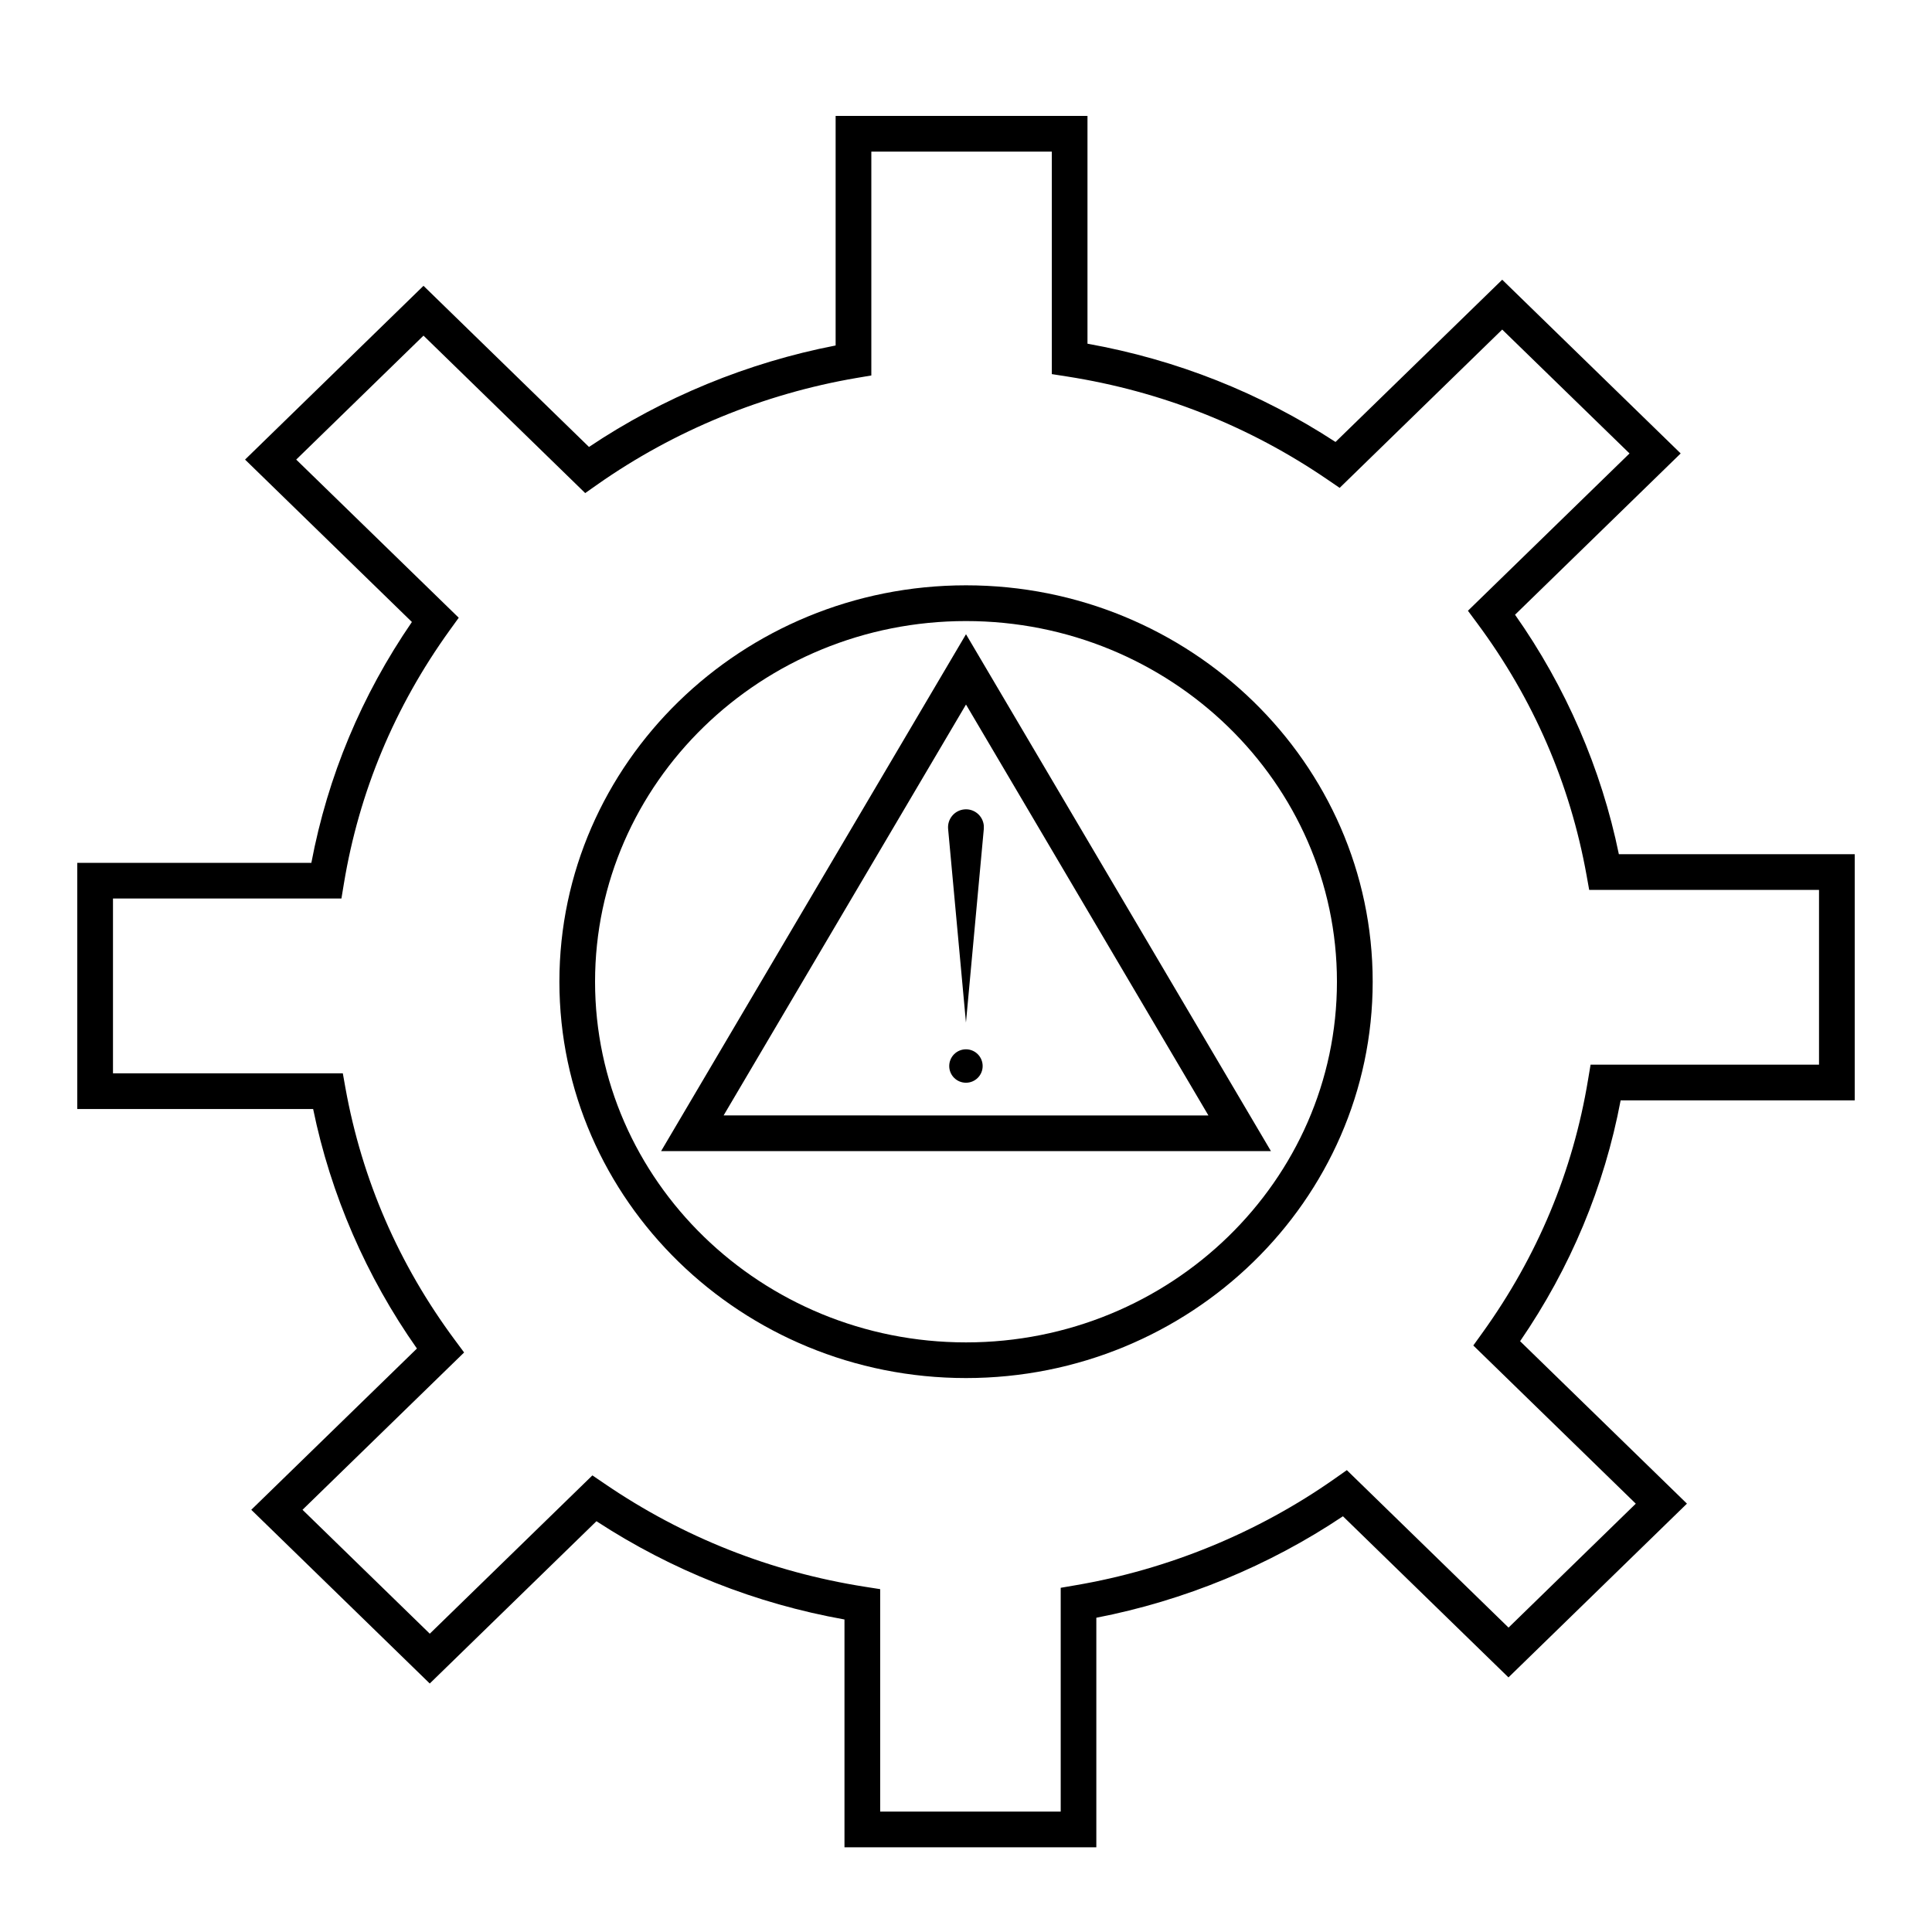
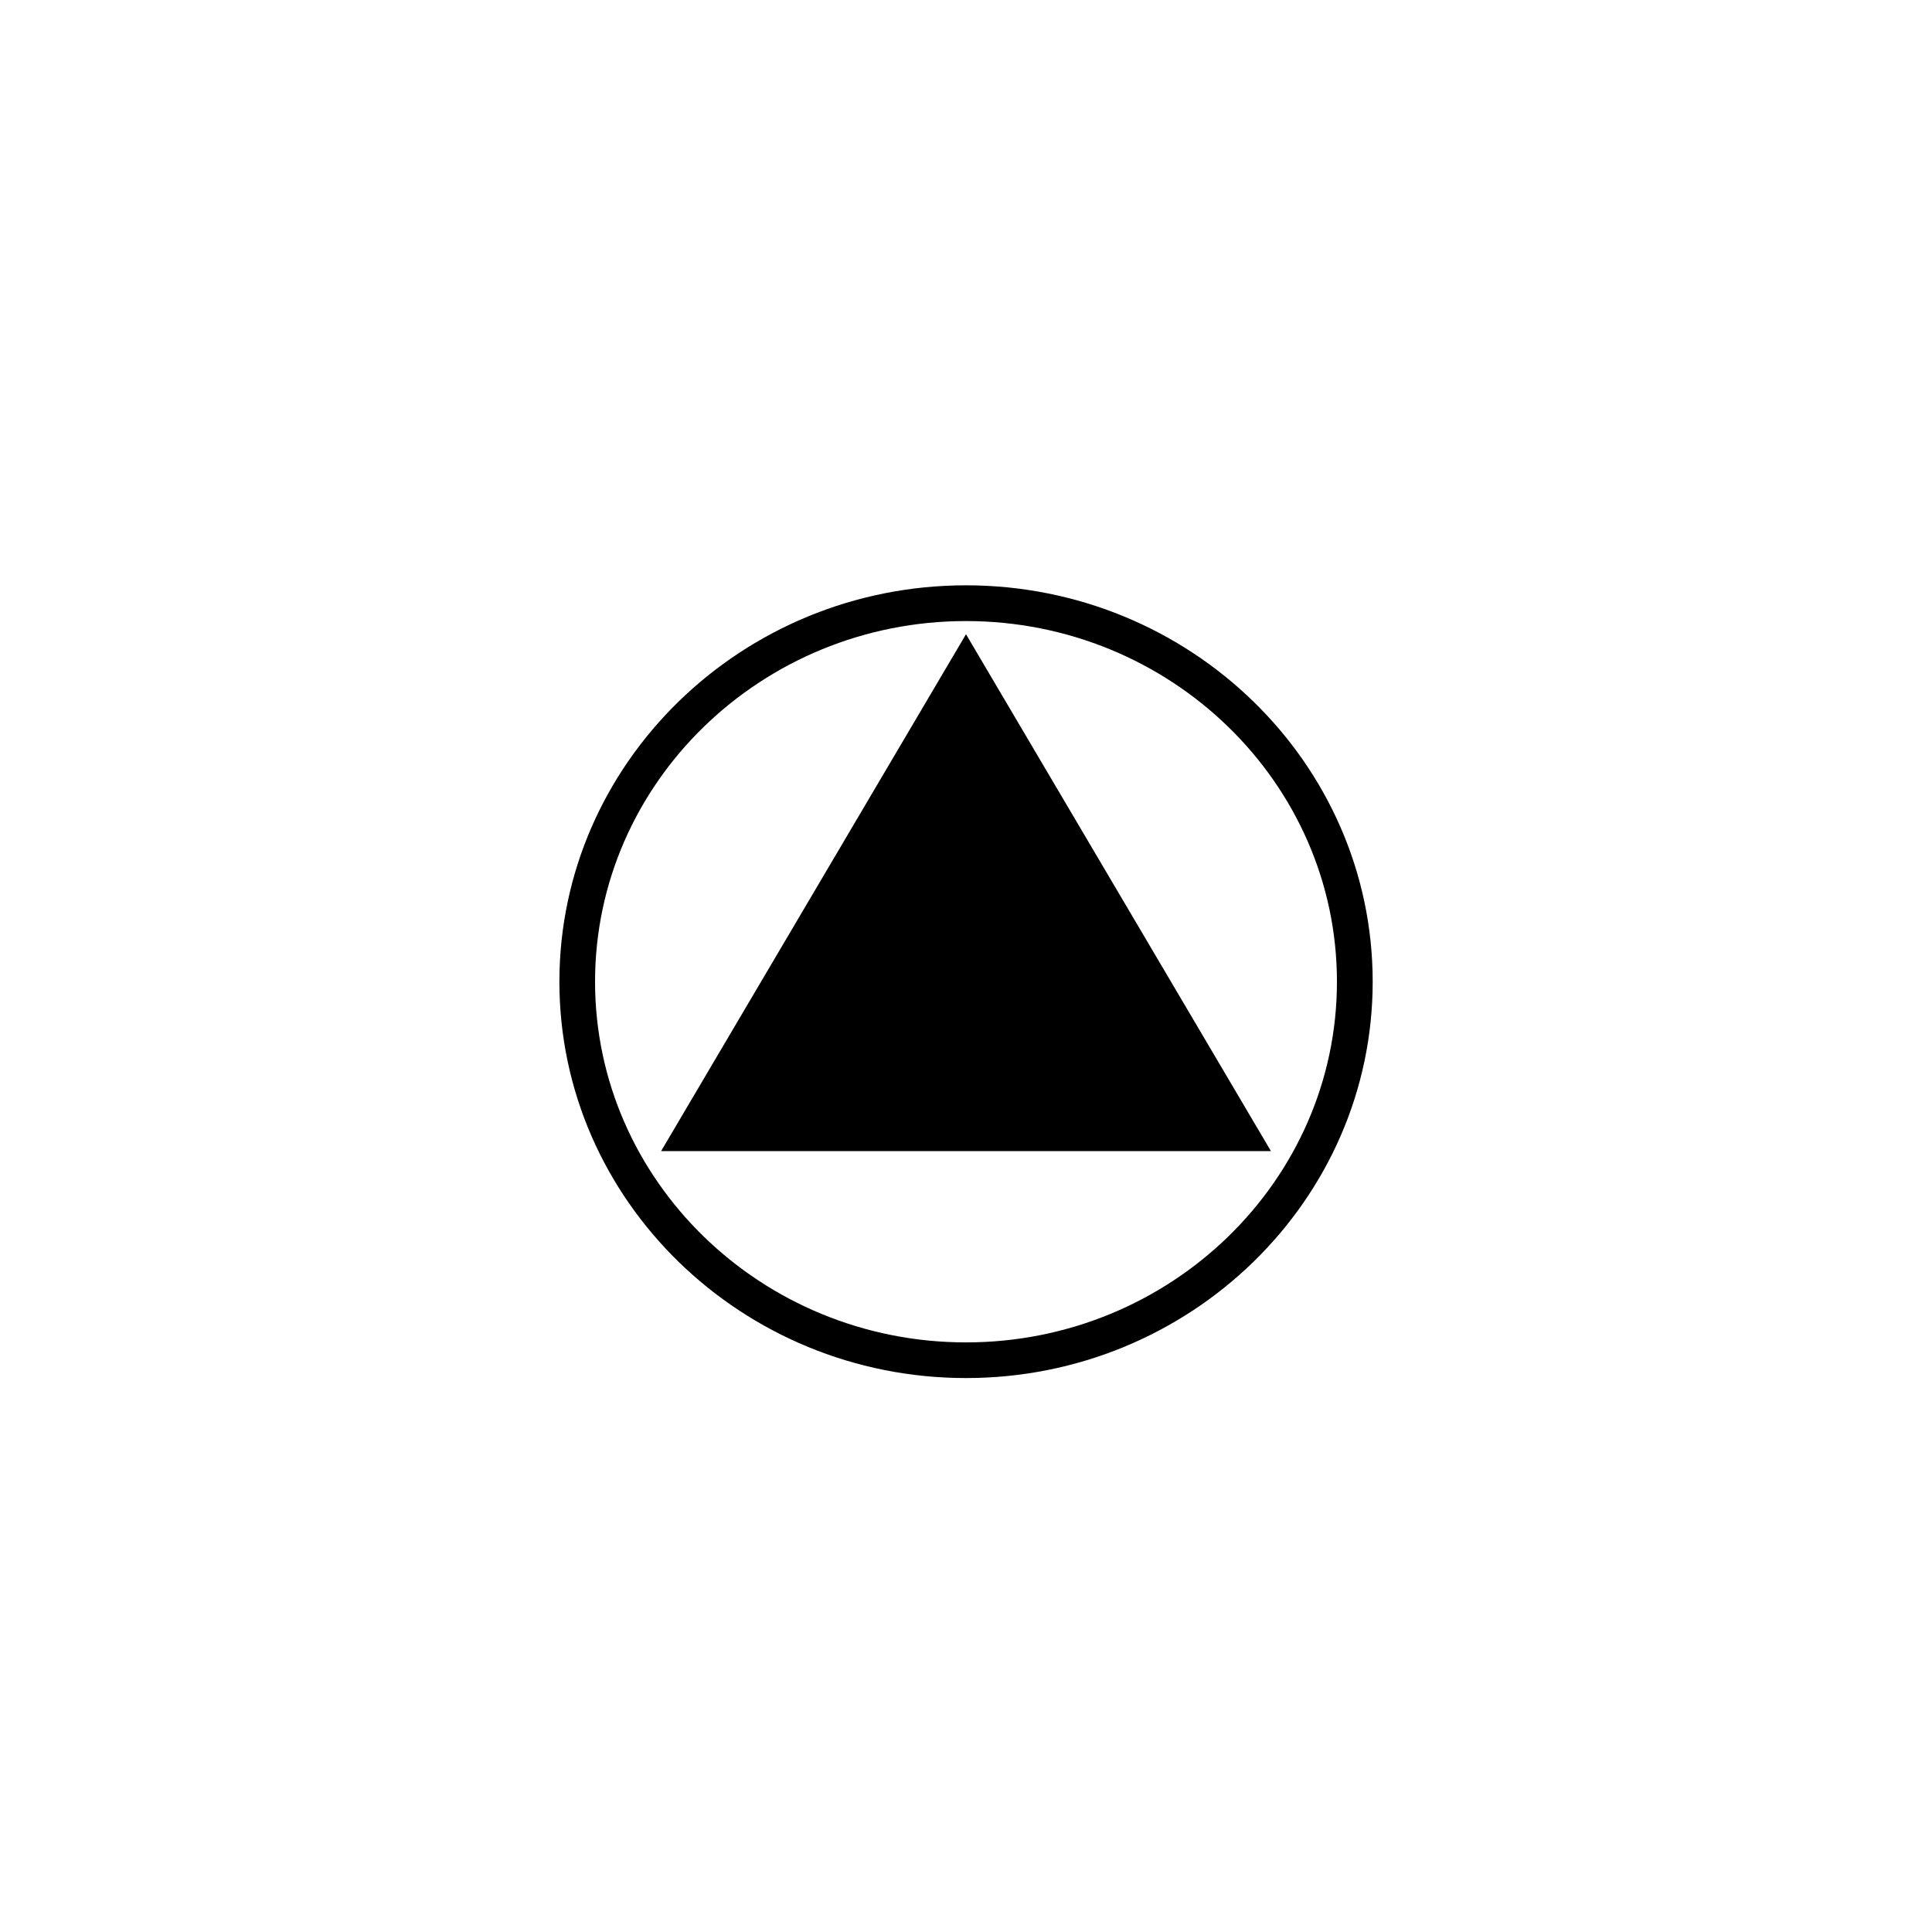
<svg xmlns="http://www.w3.org/2000/svg" width="50" height="50" viewBox="0 0 50 50" fill="none">
-   <path d="M48 28.478V22.107H41.896C41.443 19.897 40.521 17.77 39.209 15.909L43.496 11.735L38.877 7.239L34.563 11.438C32.607 10.163 30.451 9.309 28.144 8.895V3H21.626V8.941C19.351 9.382 17.159 10.283 15.243 11.567L10.96 7.397L6.342 11.894L10.66 16.097C9.356 17.997 8.482 20.09 8.058 22.33H2V28.701H8.104C8.557 30.911 9.479 33.038 10.79 34.9L6.503 39.073L11.122 43.569L15.436 39.369C17.393 40.645 19.549 41.499 21.855 41.912V47.808H28.373V41.867C30.648 41.426 32.84 40.524 34.755 39.241L39.039 43.411L43.658 38.914L39.34 34.71C40.644 32.81 41.518 30.717 41.942 28.477L48 28.478ZM41.099 27.941C40.708 30.315 39.786 32.52 38.362 34.497L38.129 34.821L42.334 38.915L39.041 42.122L34.856 38.047L34.542 38.268C32.558 39.663 30.24 40.617 27.835 41.026L27.451 41.092V46.884H22.779V41.127L22.389 41.066C19.947 40.683 17.677 39.785 15.643 38.395L15.331 38.183L11.123 42.28L7.829 39.073L12.011 35.002L11.77 34.677C10.319 32.722 9.368 30.528 8.94 28.158L8.872 27.777H2.924V23.254H8.836L8.9 22.867C9.293 20.493 10.214 18.288 11.638 16.311L11.872 15.987L7.666 11.894L10.96 8.686L15.145 12.761L15.459 12.54C17.443 11.146 19.762 10.192 22.166 9.782L22.55 9.717V3.924H27.221V9.682L27.612 9.743C30.054 10.125 32.324 11.023 34.358 12.413L34.67 12.626L38.877 8.529L42.172 11.735L37.99 15.806L38.231 16.131C39.682 18.087 40.633 20.28 41.06 22.651L41.128 23.03H47.076V27.554H41.164L41.099 27.941Z" fill="black" />
  <path d="M25 15.148C19.197 15.148 14.477 19.75 14.477 25.406C14.477 31.063 19.198 35.664 25 35.664C30.803 35.664 35.525 31.063 35.525 25.406C35.525 19.75 30.803 15.148 25 15.148ZM25 34.741C19.707 34.741 15.4 30.554 15.4 25.406C15.4 20.259 19.707 16.073 25 16.073C30.293 16.073 34.6 20.259 34.6 25.406C34.6 30.553 30.293 34.741 25 34.741Z" fill="black" />
-   <path d="M17.109 29.791H32.892L25 16.414L17.109 29.791ZM18.727 28.867L25 18.233L31.274 28.868L18.727 28.867Z" fill="black" />
+   <path d="M17.109 29.791H32.892L25 16.414L17.109 29.791ZM18.727 28.867L25 18.233L18.727 28.867Z" fill="black" />
  <path d="M24.537 21.452L24.999 26.464L25.461 21.452C25.463 21.425 25.463 21.395 25.461 21.366C25.437 21.111 25.212 20.923 24.957 20.947C24.701 20.971 24.514 21.197 24.537 21.452Z" fill="black" />
-   <path d="M24.999 28.021C25.238 28.021 25.431 27.828 25.431 27.589C25.431 27.35 25.238 27.156 24.999 27.156C24.76 27.156 24.566 27.35 24.566 27.589C24.566 27.828 24.76 28.021 24.999 28.021Z" fill="black" />
</svg>